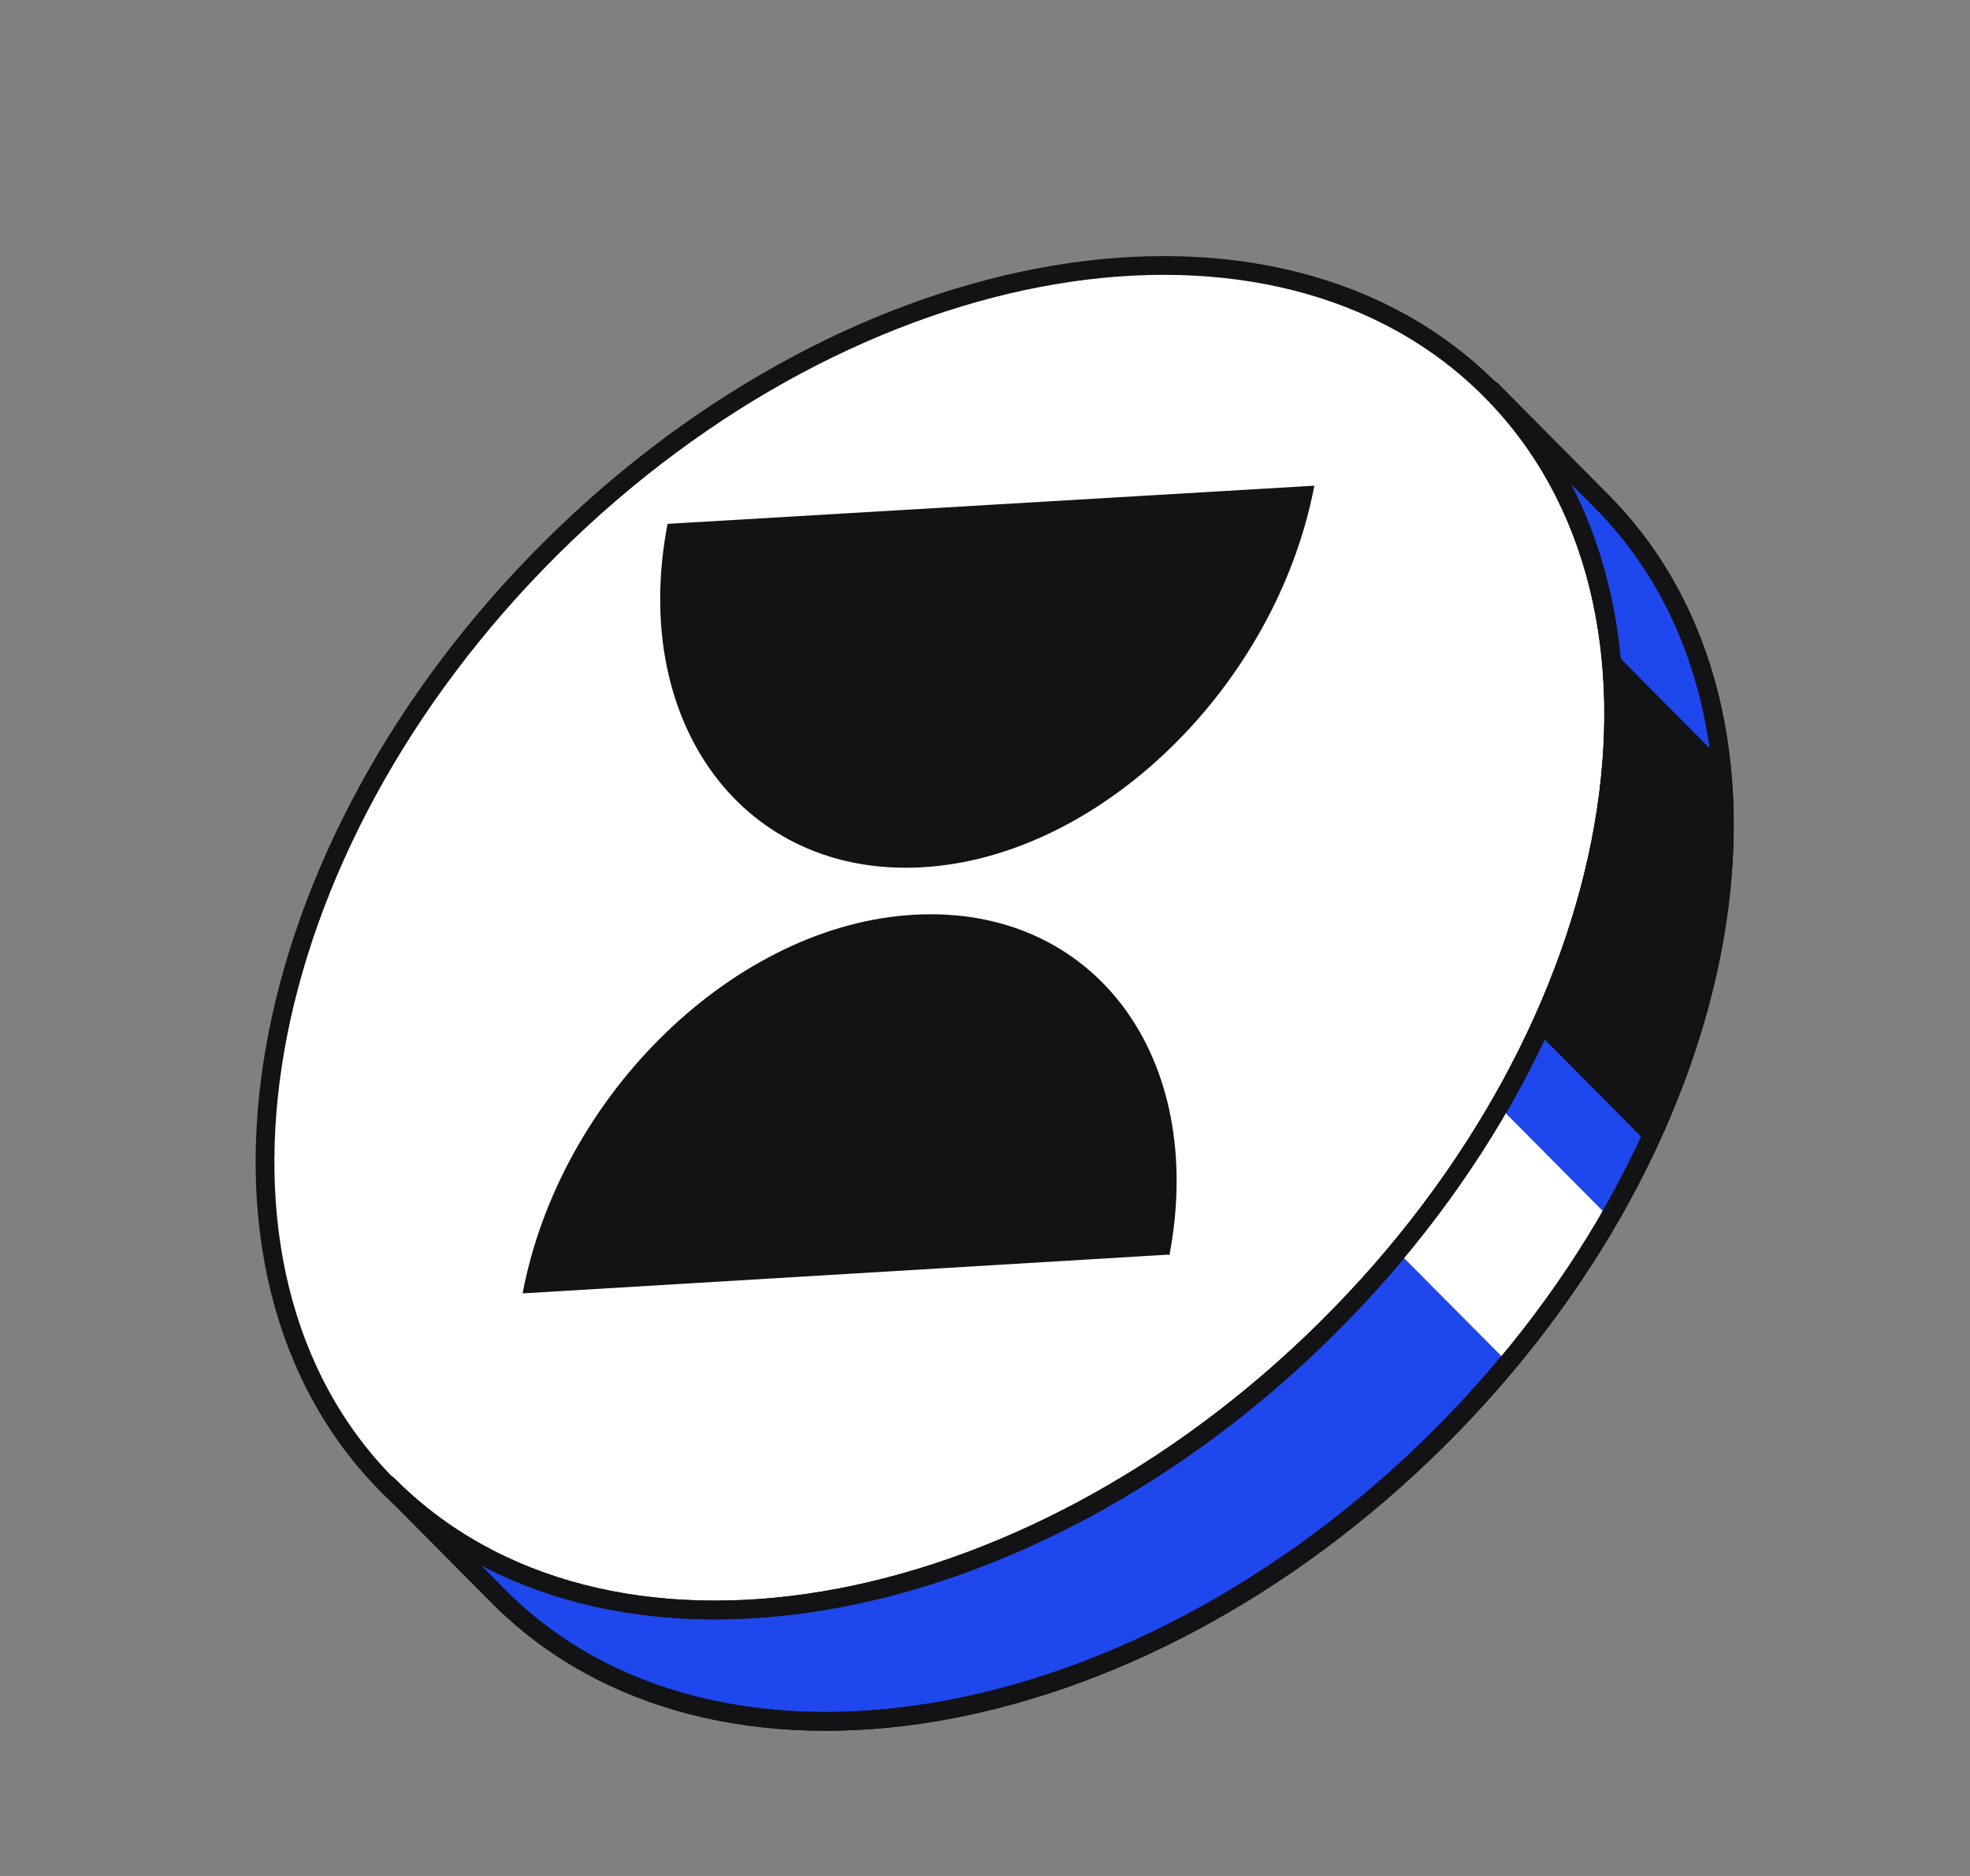
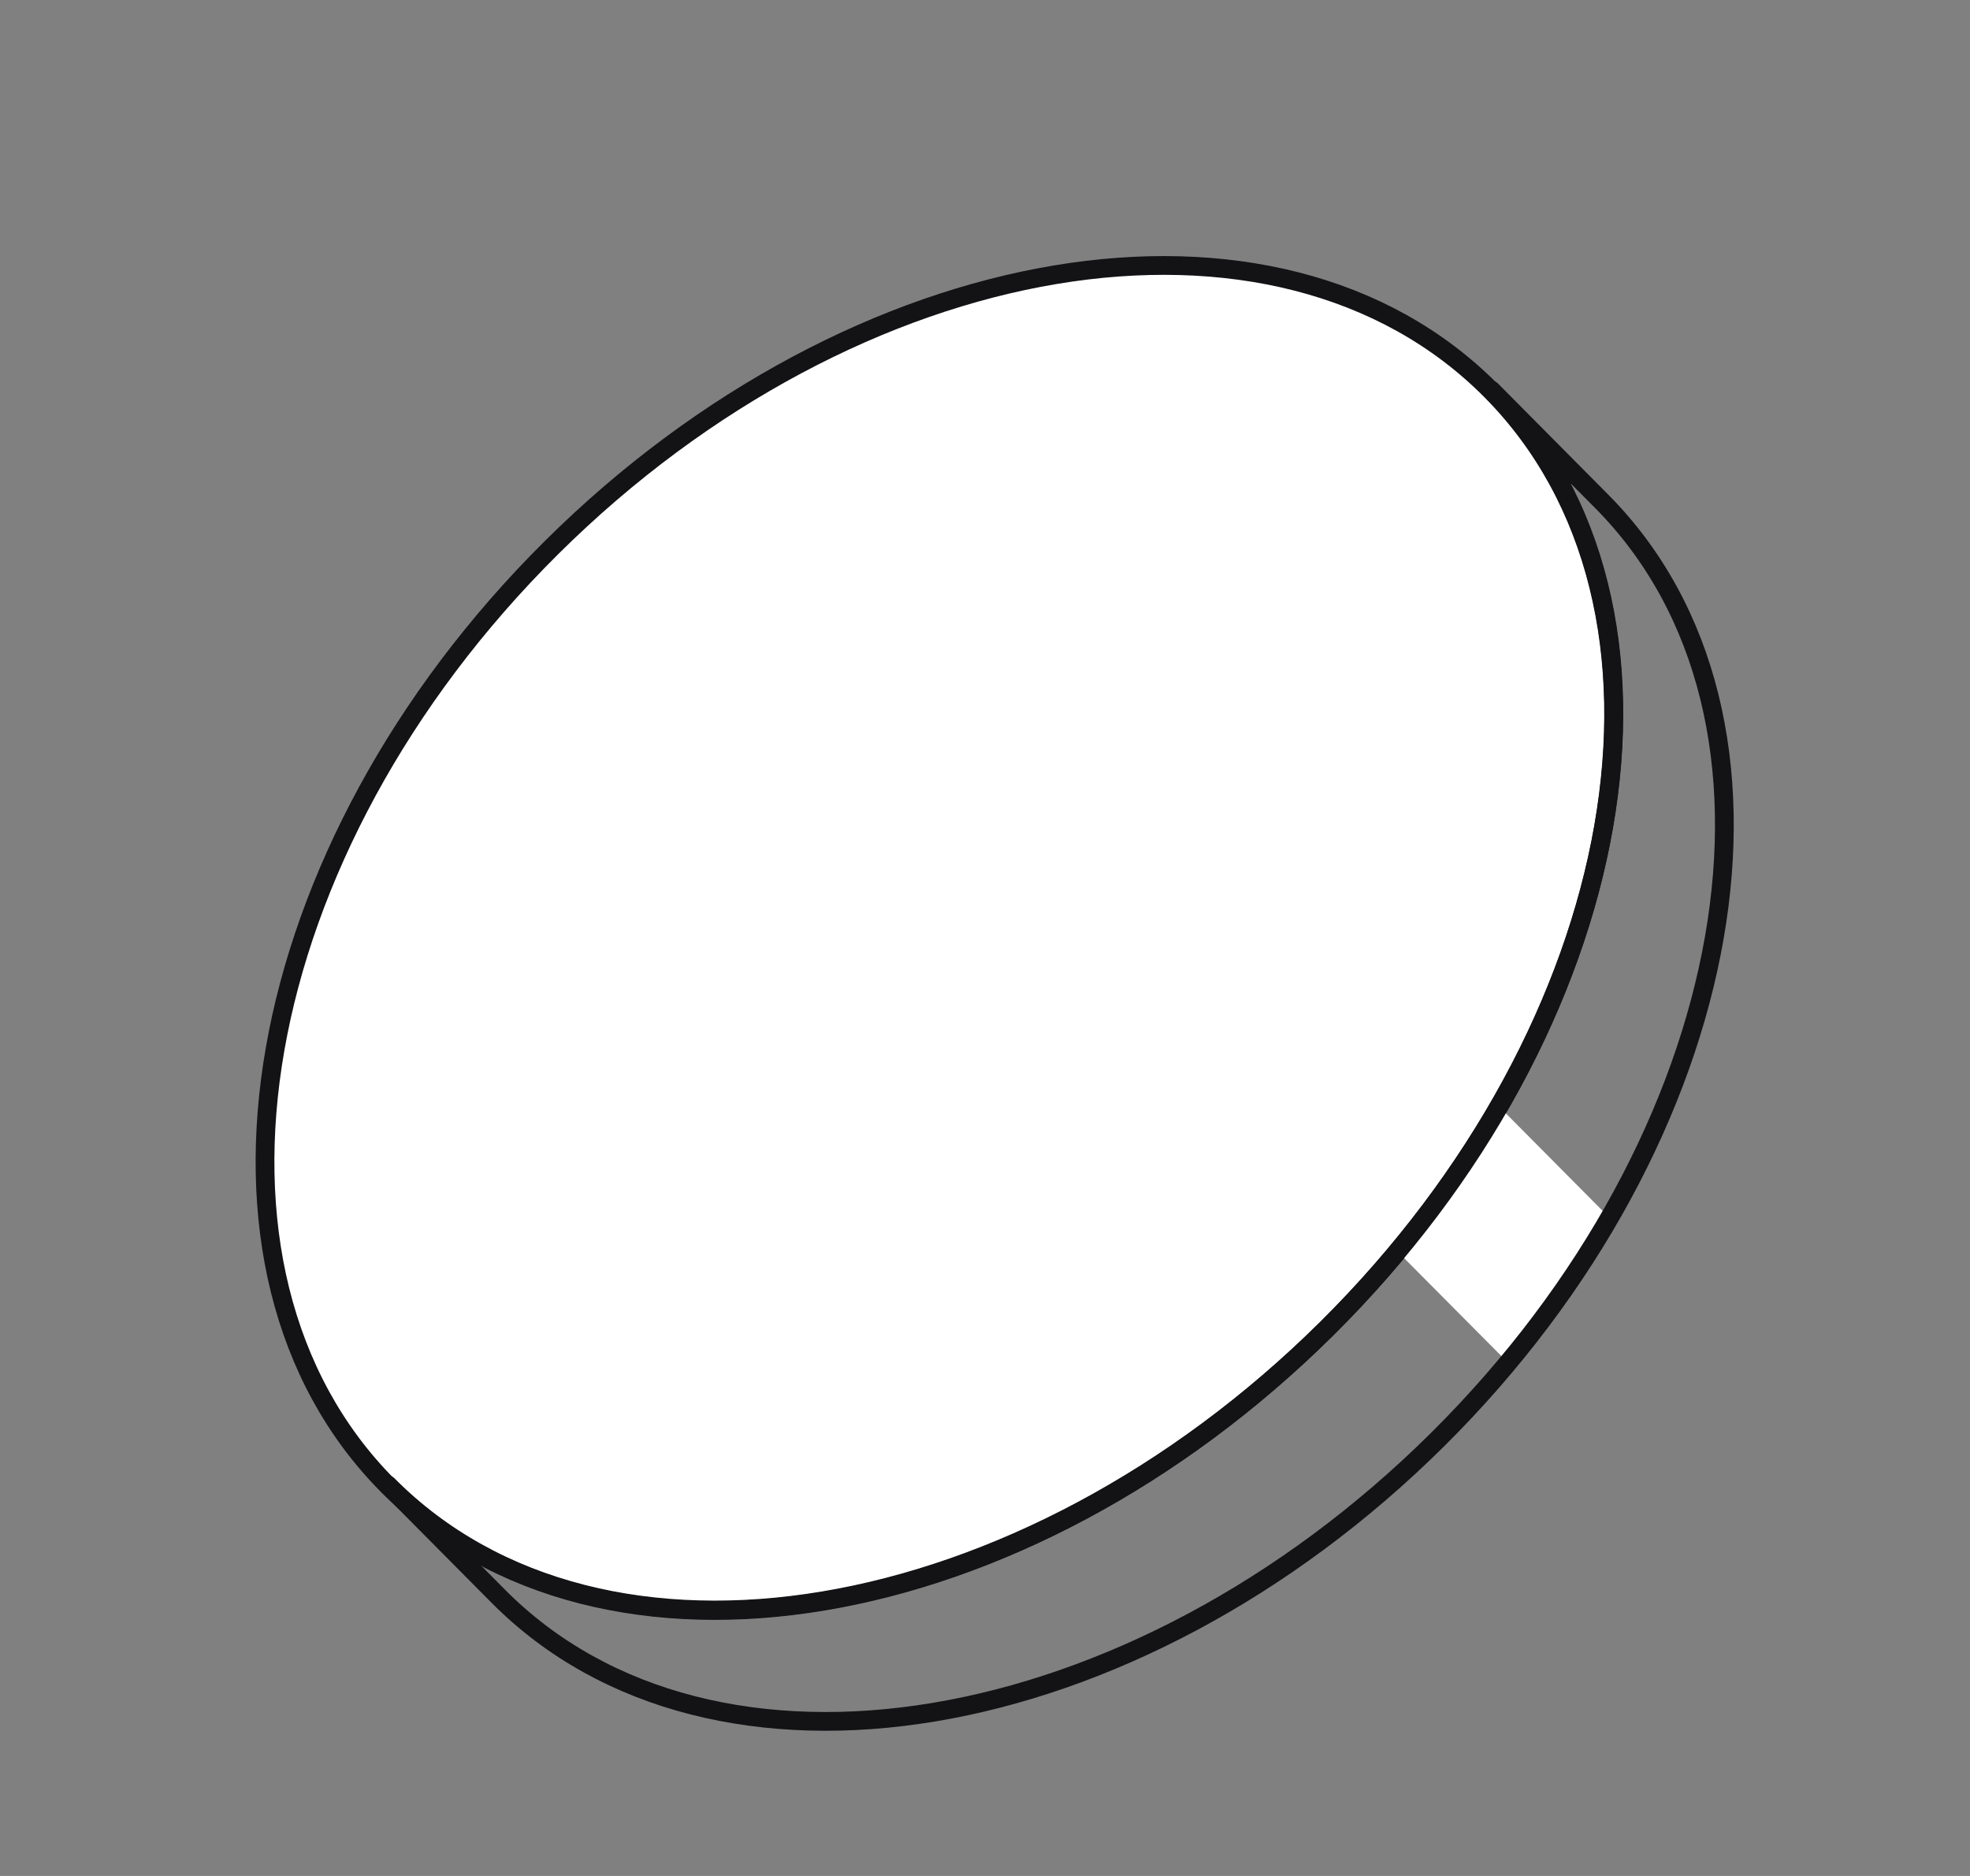
<svg xmlns="http://www.w3.org/2000/svg" width="21" height="20" viewBox="0 0 21 20" fill="none">
  <rect x="0" y="0" width="21" height="20" fill="#808080" stroke="none" />
  <path d="M14.145 14.164C17.393 10.941 18.176 6.463 15.894 4.164C13.612 1.864 9.129 2.613 5.881 5.836C2.633 9.06 1.85 13.537 4.132 15.836C6.414 18.136 10.897 17.387 14.145 14.164Z" fill="white" stroke="#131316" stroke-width="0.2" stroke-linecap="round" stroke-linejoin="round" />
-   <path d="M9.833 9.246C7.934 9.356 6.708 7.718 7.116 5.585L14.011 5.178C13.603 7.311 11.731 9.137 9.833 9.246Z" fill="#131316" />
-   <path d="M12.454 13.376L5.571 13.789C5.972 11.669 7.838 9.856 9.748 9.752C11.658 9.648 12.867 11.262 12.466 13.382" fill="#131316" />
-   <path d="M14.148 14.159C17.395 10.935 18.179 6.458 15.896 4.158L17.075 5.346C19.356 7.645 18.574 12.122 15.326 15.346C12.079 18.57 7.595 19.318 5.312 17.018L4.134 15.831C6.417 18.131 10.899 17.381 14.148 14.159Z" fill="#1E47ED" stroke="#131316" stroke-width="0.2" stroke-linecap="round" stroke-linejoin="round" />
  <path d="M14.896 13.341C15.311 12.844 15.672 12.324 15.979 11.796L17.157 12.983C16.852 13.513 16.49 14.031 16.075 14.528L14.896 13.341Z" fill="white" />
-   <path d="M16.39 11.006C17.043 9.608 17.311 8.178 17.163 6.907L18.341 8.094C18.491 9.367 18.221 10.795 17.569 12.193L16.39 11.006Z" fill="#131316" />
  <path d="M14.148 14.159C17.395 10.935 18.179 6.458 15.896 4.158L17.075 5.346C19.356 7.645 18.574 12.122 15.326 15.346C12.079 18.57 7.595 19.318 5.312 17.018L4.134 15.831C6.417 18.131 10.899 17.381 14.148 14.159Z" stroke="#131316" stroke-width="0.2" stroke-linecap="round" stroke-linejoin="round" />
</svg>